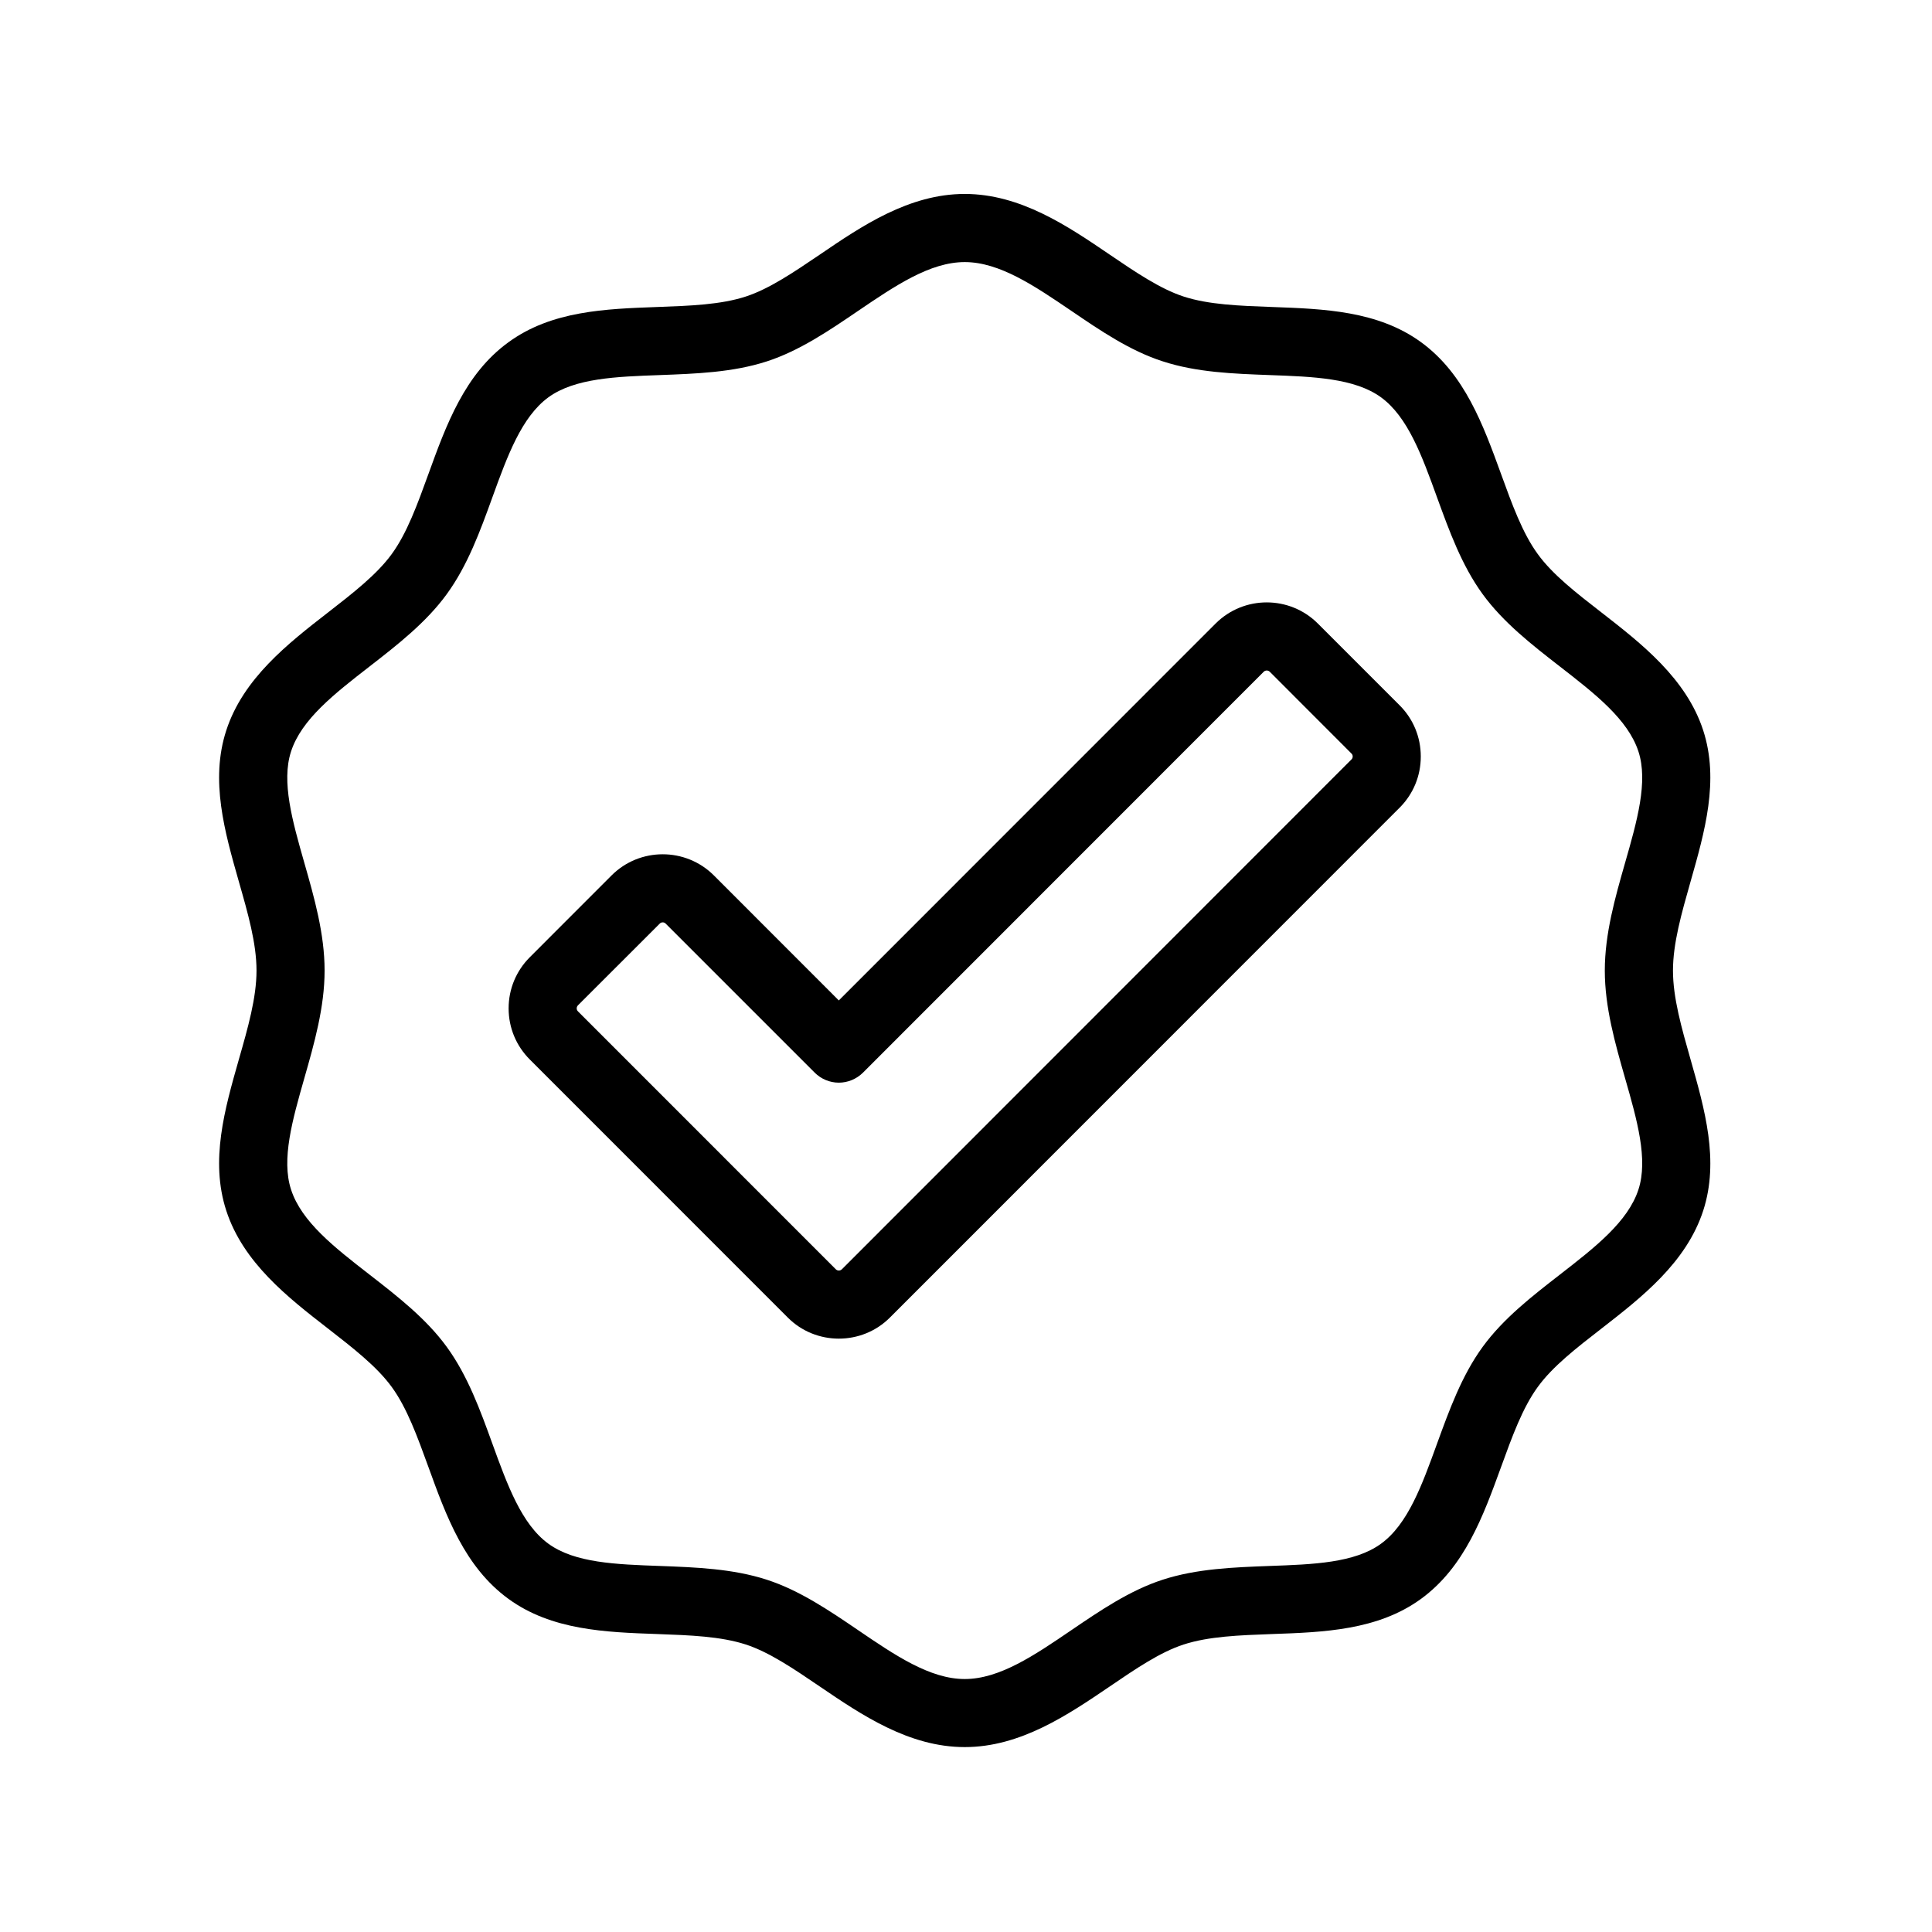
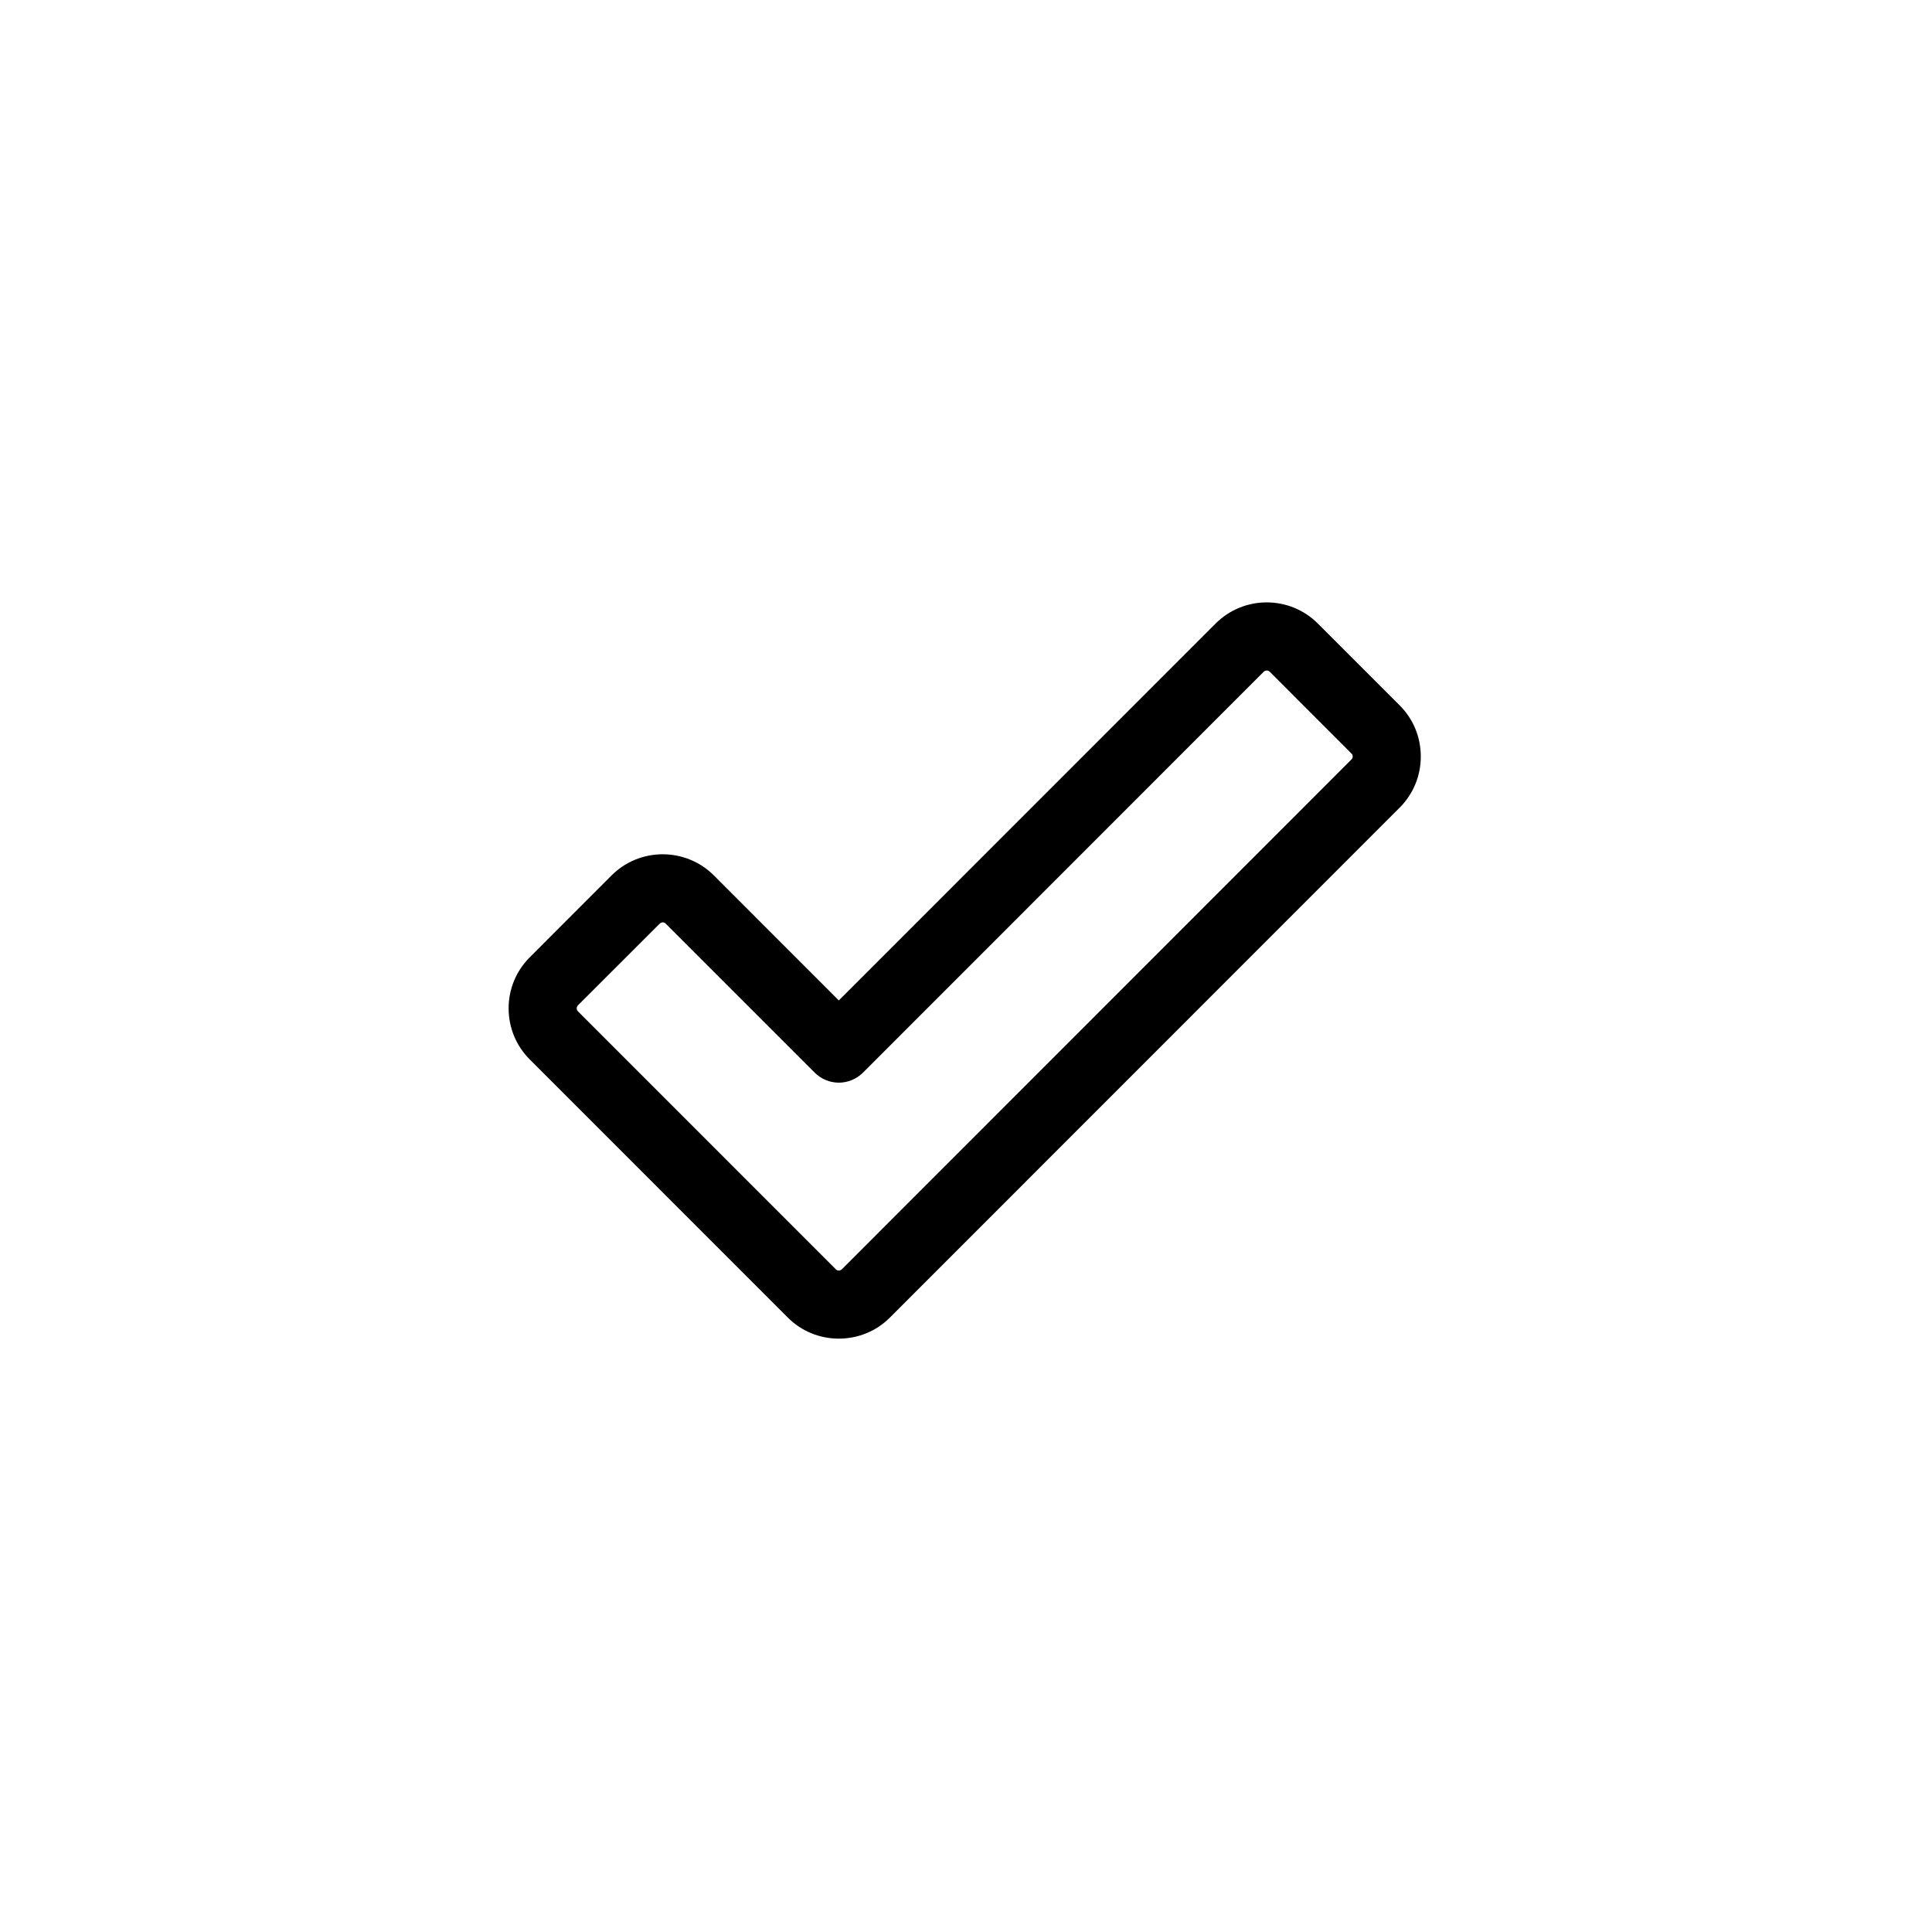
<svg xmlns="http://www.w3.org/2000/svg" width="128" zoomAndPan="magnify" viewBox="0 0 96 96" height="128" preserveAspectRatio="xMidYMid meet" version="1.0">
  <defs>
    <clipPath id="7788936ee3">
-       <path d="M 10.43 9.602 L 85 9.602 L 85 86.852 L 10.43 86.852 Z M 10.43 9.602 " clip-rule="nonzero" />
-     </clipPath>
+       </clipPath>
  </defs>
  <g clip-path="url(#7788936ee3)">
-     <path fill="#000000" d="M 84.004 52.648 C 83.555 51.07 83.129 49.578 83.129 48.227 C 83.129 46.871 83.555 45.383 84.004 43.801 C 84.707 41.332 85.438 38.781 84.633 36.297 C 83.793 33.711 81.555 31.973 79.586 30.441 C 78.332 29.469 77.148 28.551 76.41 27.531 C 75.652 26.492 75.137 25.07 74.59 23.562 C 73.699 21.113 72.781 18.586 70.613 17.004 C 68.465 15.441 65.789 15.348 63.199 15.254 C 61.586 15.195 60.059 15.141 58.812 14.734 C 57.648 14.355 56.43 13.527 55.141 12.652 C 53.062 11.238 50.707 9.637 47.938 9.637 C 45.164 9.637 42.809 11.238 40.734 12.652 C 39.441 13.527 38.223 14.355 37.059 14.734 C 35.812 15.141 34.289 15.195 32.672 15.254 C 30.086 15.348 27.406 15.441 25.262 17.008 C 23.09 18.586 22.172 21.113 21.285 23.562 C 20.738 25.07 20.223 26.492 19.465 27.531 C 18.723 28.551 17.539 29.469 16.289 30.441 C 14.316 31.973 12.082 33.711 11.242 36.297 C 10.434 38.781 11.164 41.332 11.867 43.801 C 12.32 45.383 12.746 46.871 12.746 48.227 C 12.746 49.578 12.32 51.07 11.867 52.648 C 11.164 55.117 10.434 57.668 11.242 60.152 C 12.082 62.742 14.316 64.477 16.289 66.008 C 17.539 66.98 18.723 67.898 19.465 68.918 C 20.223 69.957 20.738 71.383 21.285 72.887 C 22.172 75.336 23.09 77.863 25.262 79.445 C 27.406 81.008 30.086 81.105 32.672 81.195 C 34.289 81.254 35.812 81.309 37.059 81.715 C 38.223 82.094 39.441 82.922 40.734 83.801 C 42.809 85.211 45.164 86.812 47.938 86.812 C 50.707 86.812 53.062 85.211 55.141 83.801 C 56.43 82.922 57.648 82.094 58.812 81.715 C 60.062 81.309 61.586 81.254 63.199 81.195 C 65.789 81.105 68.465 81.008 70.613 79.445 C 72.781 77.863 73.699 75.336 74.59 72.887 C 75.137 71.383 75.652 69.957 76.41 68.918 C 77.148 67.898 78.332 66.98 79.586 66.008 C 81.555 64.477 83.793 62.742 84.633 60.152 C 85.438 57.668 84.707 55.117 84.004 52.648 Z M 80.75 53.578 C 81.344 55.648 81.902 57.605 81.414 59.105 C 80.895 60.707 79.25 61.984 77.508 63.336 C 76.125 64.41 74.695 65.52 73.672 66.926 C 72.633 68.352 72.012 70.07 71.406 71.734 C 70.66 73.793 69.957 75.738 68.621 76.707 C 67.309 77.664 65.254 77.734 63.078 77.812 C 61.301 77.879 59.465 77.945 57.77 78.496 C 56.145 79.023 54.668 80.027 53.238 81 C 51.402 82.25 49.668 83.43 47.938 83.43 C 46.207 83.43 44.473 82.25 42.637 81 C 41.207 80.027 39.727 79.023 38.105 78.496 C 36.406 77.945 34.57 77.879 32.793 77.812 C 30.617 77.734 28.562 77.664 27.25 76.707 C 25.918 75.738 25.211 73.793 24.465 71.734 C 23.863 70.07 23.238 68.352 22.199 66.926 C 21.176 65.52 19.746 64.41 18.363 63.336 C 16.621 61.984 14.977 60.707 14.461 59.105 C 13.973 57.605 14.531 55.648 15.121 53.578 C 15.617 51.844 16.129 50.051 16.129 48.227 C 16.129 46.398 15.617 44.605 15.121 42.871 C 14.531 40.801 13.973 38.844 14.461 37.344 C 14.977 35.746 16.621 34.469 18.363 33.117 C 19.746 32.043 21.176 30.93 22.199 29.523 C 23.238 28.098 23.863 26.379 24.465 24.715 C 25.211 22.656 25.918 20.715 27.25 19.742 C 28.562 18.789 30.617 18.715 32.793 18.637 C 34.57 18.57 36.406 18.508 38.105 17.957 C 39.727 17.43 41.207 16.422 42.637 15.449 C 44.473 14.203 46.207 13.023 47.938 13.023 C 49.668 13.023 51.402 14.203 53.238 15.449 C 54.668 16.422 56.145 17.43 57.77 17.953 C 59.465 18.508 61.301 18.57 63.078 18.637 C 65.254 18.715 67.309 18.789 68.621 19.742 C 69.957 20.715 70.66 22.656 71.406 24.715 C 72.012 26.379 72.633 28.098 73.672 29.523 C 74.695 30.93 76.125 32.043 77.508 33.117 C 79.25 34.469 80.895 35.746 81.414 37.344 C 81.902 38.844 81.344 40.801 80.75 42.871 C 80.254 44.605 79.742 46.398 79.742 48.227 C 79.742 50.051 80.254 51.844 80.75 53.578 Z M 80.75 53.578 " fill-opacity="1" fill-rule="nonzero" />
-   </g>
+     </g>
  <path fill="#000000" d="M 65.484 30.984 C 64.082 29.582 61.805 29.582 60.402 30.984 L 41.68 49.711 L 35.473 43.5 C 34.07 42.098 31.789 42.098 30.387 43.5 L 26.328 47.562 C 25.648 48.242 25.273 49.145 25.273 50.105 C 25.273 51.066 25.648 51.969 26.328 52.648 L 39.141 65.465 C 39.84 66.168 40.762 66.516 41.68 66.516 C 42.602 66.516 43.523 66.168 44.223 65.465 L 69.547 40.133 C 70.227 39.453 70.598 38.551 70.598 37.59 C 70.598 36.629 70.227 35.727 69.547 35.047 Z M 67.152 37.738 L 41.832 63.07 C 41.75 63.152 41.613 63.152 41.531 63.07 L 28.719 50.254 C 28.68 50.215 28.656 50.164 28.656 50.105 C 28.656 50.047 28.68 49.996 28.719 49.953 L 32.781 45.895 C 32.82 45.852 32.871 45.832 32.93 45.832 C 32.988 45.832 33.039 45.852 33.078 45.895 L 40.484 53.301 C 40.801 53.617 41.234 53.797 41.68 53.797 C 42.129 53.797 42.559 53.617 42.879 53.301 L 62.793 33.379 C 62.875 33.297 63.012 33.297 63.094 33.379 L 67.152 37.441 C 67.195 37.48 67.215 37.531 67.215 37.59 C 67.215 37.648 67.195 37.699 67.152 37.738 Z M 67.152 37.738 " fill-opacity="1" fill-rule="nonzero" />
</svg>